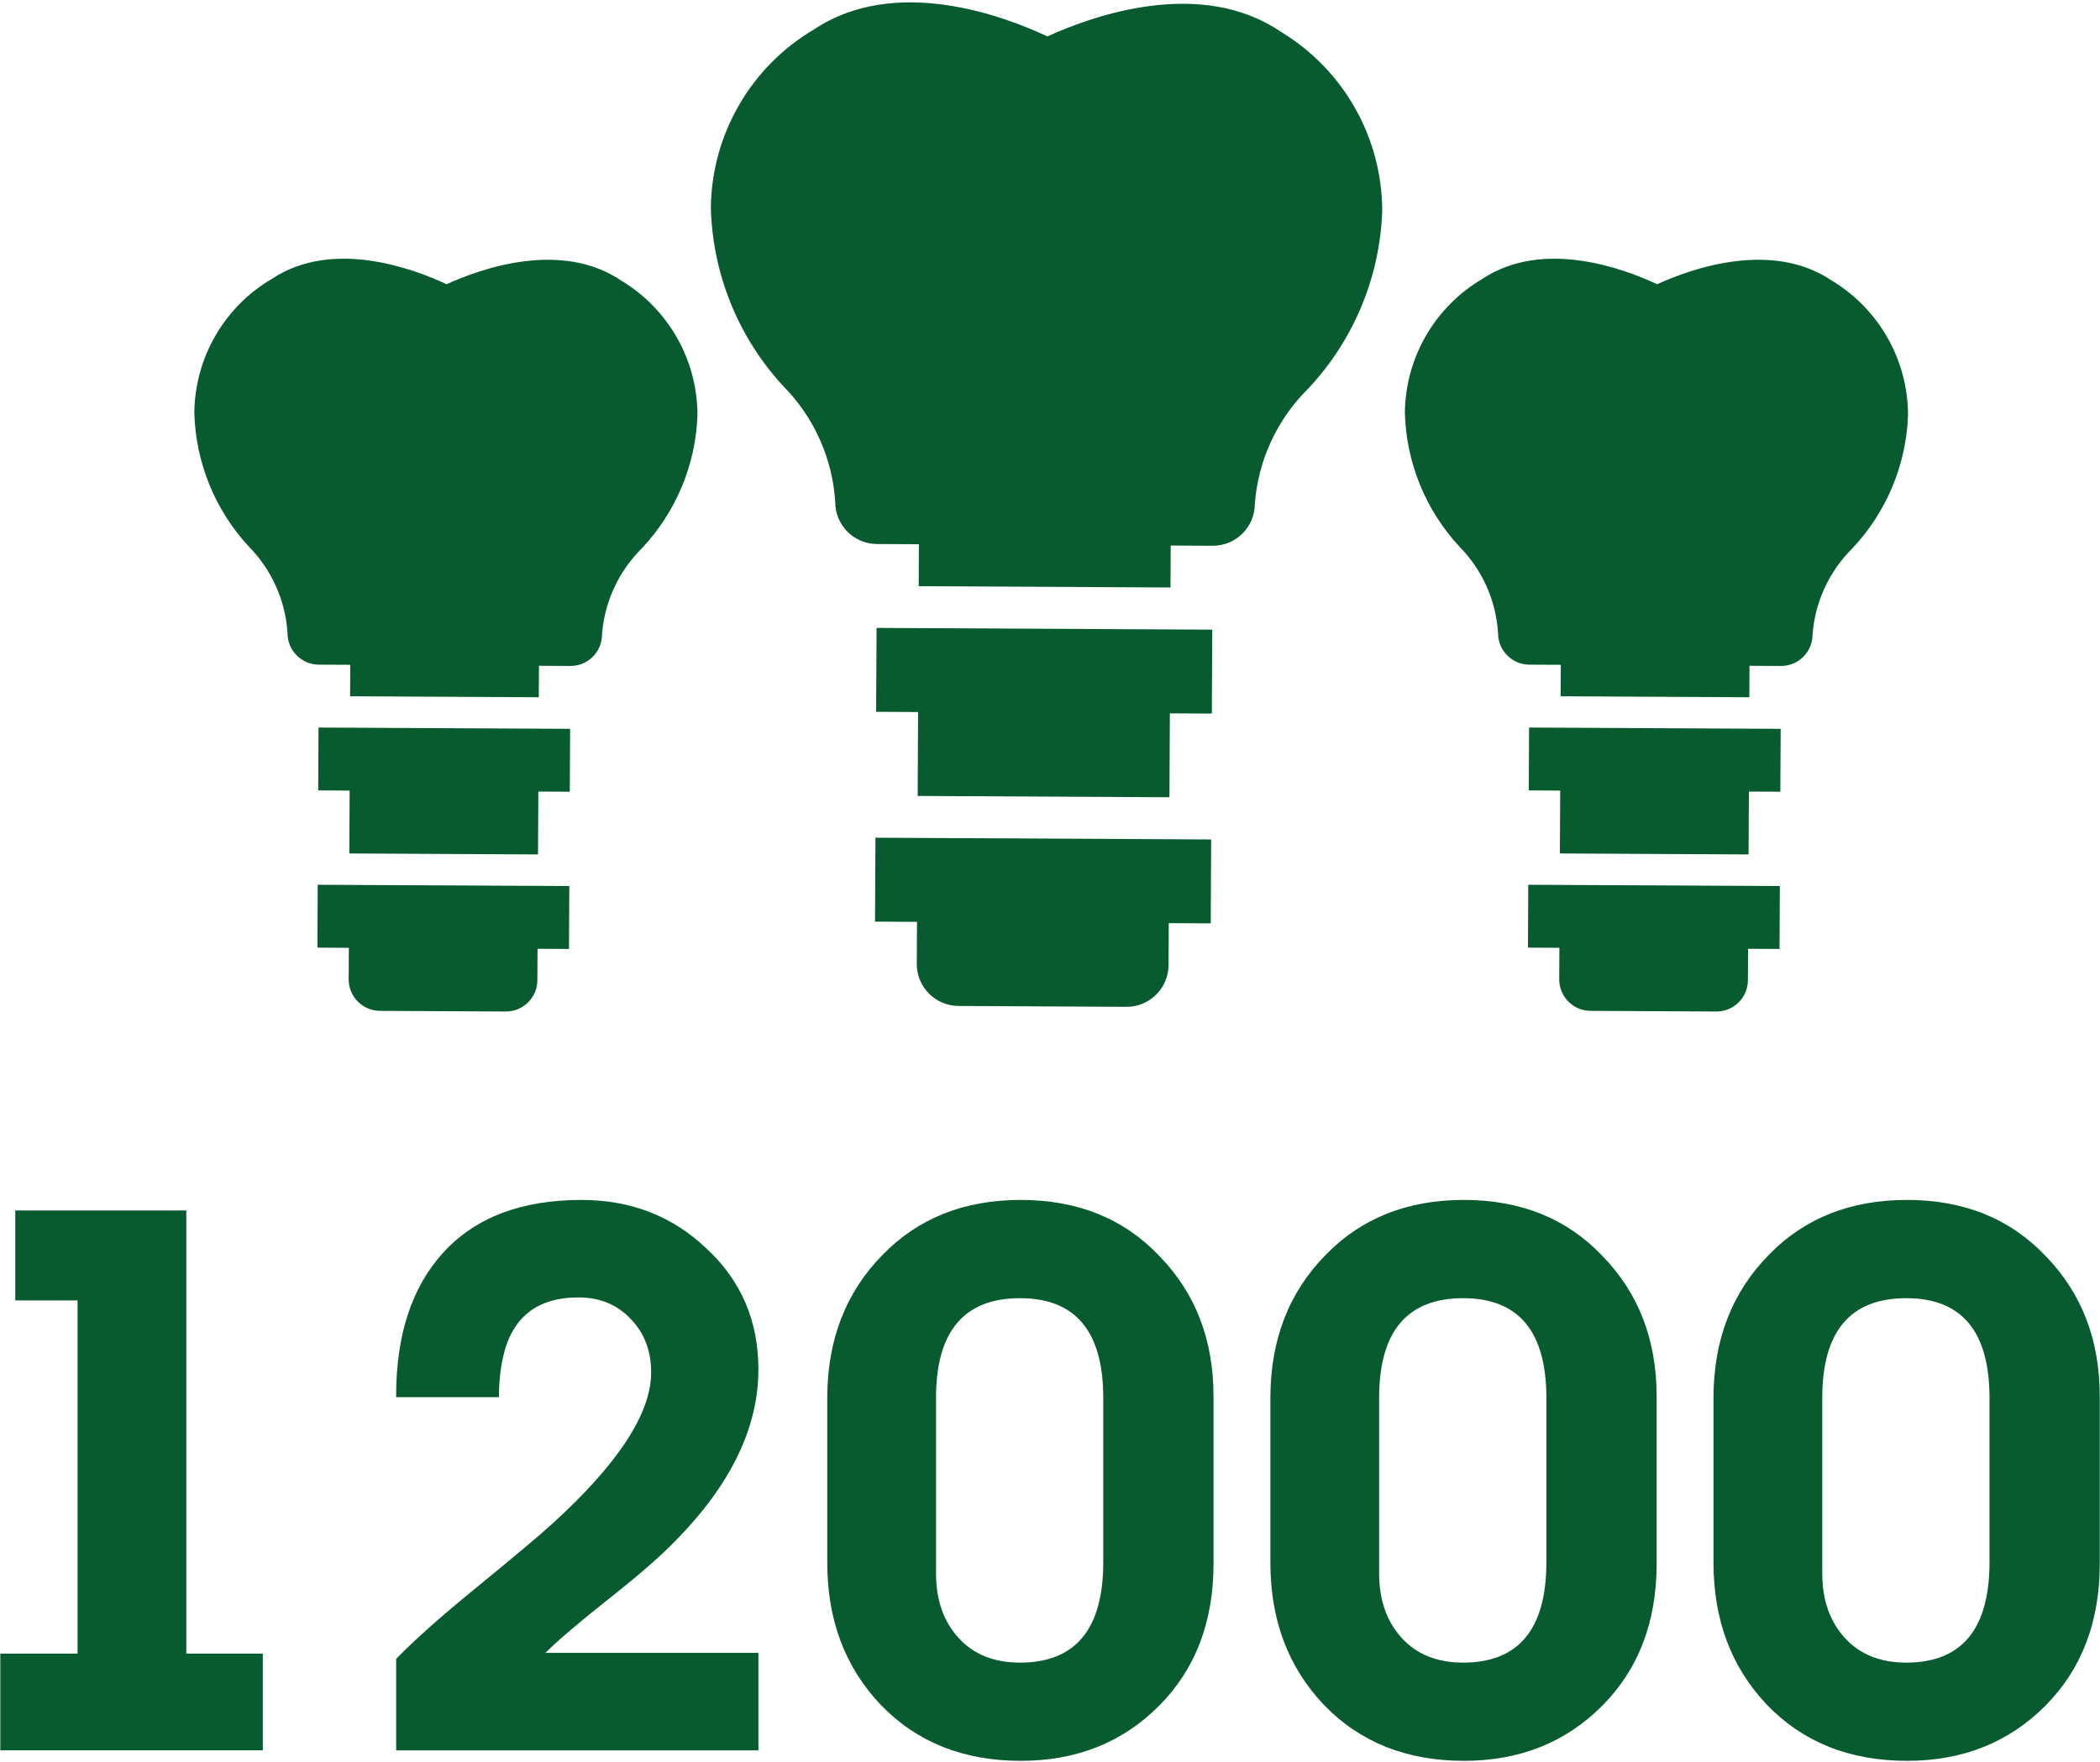
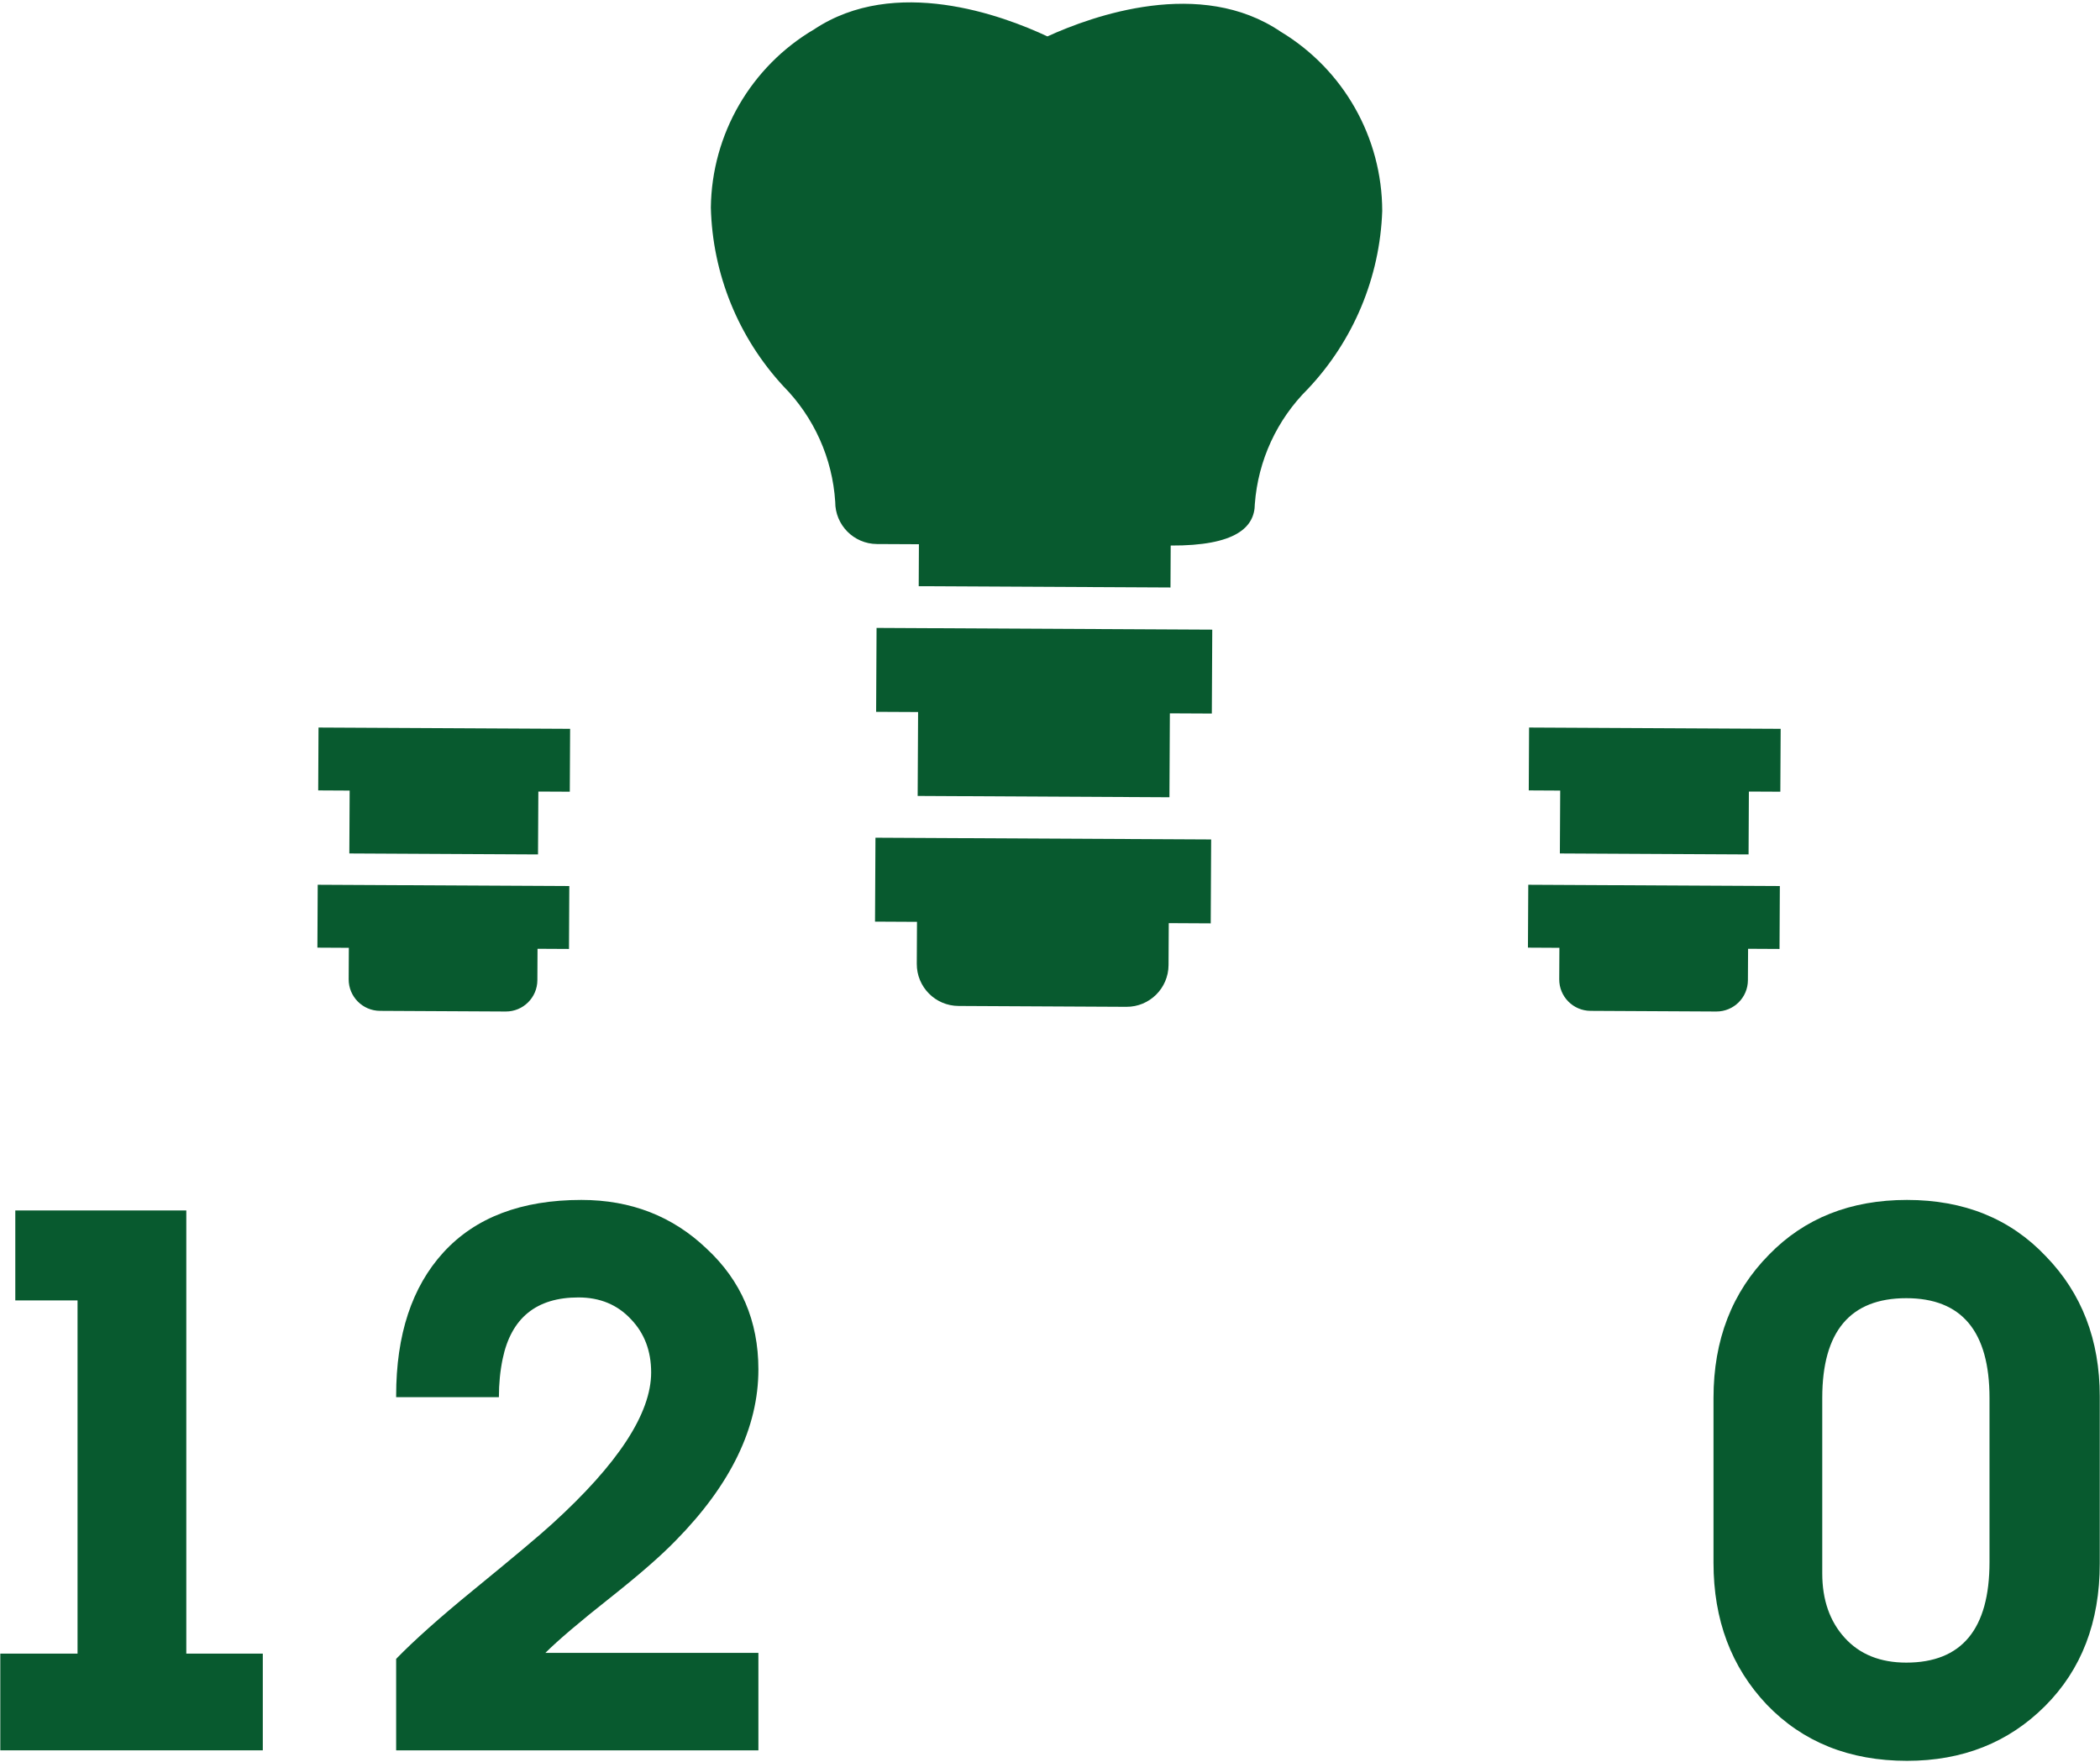
<svg xmlns="http://www.w3.org/2000/svg" width="112" height="94" viewBox="0 0 112 94" fill="none">
-   <path d="M97.706 14.975C94.497 12.794 90.195 14.332 88.38 15.162C86.573 14.313 82.287 12.732 79.055 14.879C76.528 16.367 74.962 19.069 74.926 22.002C74.992 24.657 76.022 27.196 77.825 29.146C79.05 30.386 79.787 32.028 79.897 33.769C79.892 34.695 80.64 35.45 81.566 35.455L83.243 35.463L83.234 37.141L93.298 37.193L93.306 35.515L94.984 35.524C95.91 35.529 96.665 34.782 96.669 33.855C96.798 32.116 97.551 30.482 98.79 29.254C100.612 27.323 101.669 24.794 101.762 22.141C101.756 19.207 100.218 16.49 97.706 14.975Z" fill="#085A2F" />
  <path d="M81.534 42.163L83.211 42.172L83.193 45.526L93.257 45.578L93.274 42.224L94.951 42.232L94.969 38.878L81.551 38.809L81.534 42.163Z" fill="#085A2F" />
  <path d="M81.49 50.55L83.168 50.559L83.159 52.236C83.154 53.162 83.901 53.917 84.828 53.922L91.536 53.957C92.463 53.961 93.218 53.214 93.222 52.288L93.231 50.611L94.908 50.62L94.925 47.265L81.508 47.196L81.49 50.55Z" fill="#085A2F" />
-   <path d="M33.144 14.975C29.934 12.794 25.633 14.332 23.817 15.162C22.01 14.313 17.724 12.732 14.493 14.879C11.965 16.367 10.399 19.069 10.364 22.002C10.429 24.657 11.46 27.196 13.262 29.146C14.488 30.386 15.224 32.028 15.335 33.769C15.33 34.695 16.077 35.45 17.003 35.455L18.68 35.463L18.672 37.141L28.735 37.193L28.744 35.515L30.421 35.524C31.347 35.529 32.102 34.782 32.107 33.855C32.235 32.116 32.988 30.482 34.227 29.254C36.05 27.323 37.106 24.794 37.199 22.141C37.194 19.207 35.656 16.49 33.144 14.975Z" fill="#085A2F" />
  <path d="M16.971 42.163L18.648 42.172L18.631 45.526L28.694 45.578L28.712 42.224L30.389 42.232L30.406 38.878L16.988 38.809L16.971 42.163Z" fill="#085A2F" />
  <path d="M16.928 50.55L18.605 50.559L18.596 52.236C18.592 53.162 19.339 53.917 20.265 53.922L26.974 53.957C27.9 53.961 28.655 53.214 28.66 52.288L28.668 50.611L30.346 50.62L30.363 47.265L16.945 47.196L16.928 50.55Z" fill="#085A2F" />
-   <path d="M68.308 1.693C64.026 -1.216 58.286 0.835 55.863 1.942C53.452 0.81 47.734 -1.3 43.422 1.564C40.049 3.551 37.96 7.156 37.912 11.07C37.999 14.612 39.374 18 41.779 20.601C43.415 22.257 44.398 24.448 44.545 26.77C44.539 28.006 45.535 29.013 46.771 29.02L49.009 29.031L48.998 31.269L62.426 31.338L62.437 29.101L64.675 29.112C65.911 29.119 66.918 28.122 66.924 26.886C67.096 24.565 68.101 22.384 69.754 20.746C72.186 18.169 73.595 14.795 73.719 11.255C73.712 7.34 71.66 3.714 68.308 1.693Z" fill="#085A2F" />
+   <path d="M68.308 1.693C64.026 -1.216 58.286 0.835 55.863 1.942C53.452 0.81 47.734 -1.3 43.422 1.564C40.049 3.551 37.96 7.156 37.912 11.07C37.999 14.612 39.374 18 41.779 20.601C43.415 22.257 44.398 24.448 44.545 26.77C44.539 28.006 45.535 29.013 46.771 29.02L49.009 29.031L48.998 31.269L62.426 31.338L62.437 29.101C65.911 29.119 66.918 28.122 66.924 26.886C67.096 24.565 68.101 22.384 69.754 20.746C72.186 18.169 73.595 14.795 73.719 11.255C73.712 7.34 71.66 3.714 68.308 1.693Z" fill="#085A2F" />
  <path d="M46.727 37.971L48.965 37.982L48.942 42.458L62.37 42.528L62.393 38.052L64.631 38.063L64.654 33.587L46.75 33.495L46.727 37.971Z" fill="#085A2F" />
  <path d="M46.668 49.162L48.906 49.174L48.895 51.412C48.888 52.648 49.885 53.655 51.121 53.661L60.073 53.707C61.309 53.714 62.316 52.717 62.322 51.481L62.334 49.243L64.572 49.255L64.595 44.779L46.691 44.686L46.668 49.162Z" fill="#085A2F" />
  <path d="M14.016 93.368H0.016V88.209H4.136V69.368H0.816V64.569H9.936V88.209H14.016V93.368Z" fill="#085A2F" />
  <path d="M31.008 64.008C33.648 64.008 35.875 64.875 37.688 66.609C39.528 68.315 40.448 70.462 40.448 73.049C40.448 76.142 38.982 79.182 36.048 82.168C35.275 82.969 34.115 83.982 32.568 85.209C30.915 86.515 29.755 87.502 29.088 88.168H40.448V93.368H21.128V88.489C22.088 87.502 23.448 86.288 25.208 84.849C27.395 83.062 28.808 81.875 29.448 81.288C32.968 78.088 34.728 75.395 34.728 73.209C34.728 72.062 34.368 71.115 33.648 70.368C32.928 69.595 31.995 69.209 30.848 69.209C28.608 69.209 27.262 70.302 26.808 72.489C26.675 73.129 26.608 73.808 26.608 74.528H21.128V74.448C21.128 71.195 21.968 68.648 23.648 66.808C25.355 64.942 27.808 64.008 31.008 64.008Z" fill="#085A2F" />
-   <path d="M44.121 83.368V74.569C44.121 71.475 45.108 68.928 47.081 66.928C48.975 64.982 51.428 64.008 54.441 64.008C57.481 64.008 59.948 65.008 61.841 67.008C63.761 68.982 64.721 71.475 64.721 74.489V83.409C64.721 86.528 63.748 89.062 61.801 91.008C59.855 92.955 57.401 93.928 54.441 93.928C51.375 93.928 48.881 92.928 46.961 90.928C45.068 88.928 44.121 86.409 44.121 83.368ZM49.921 74.569V83.928C49.921 85.342 50.321 86.489 51.121 87.368C51.921 88.249 53.015 88.689 54.401 88.689C57.361 88.689 58.841 86.902 58.841 83.329V74.569C58.841 71.022 57.361 69.249 54.401 69.249C51.415 69.249 49.921 71.022 49.921 74.569Z" fill="#085A2F" />
-   <path d="M67.754 83.368V74.569C67.754 71.475 68.741 68.928 70.714 66.928C72.607 64.982 75.061 64.008 78.074 64.008C81.114 64.008 83.581 65.008 85.474 67.008C87.394 68.982 88.354 71.475 88.354 74.489V83.409C88.354 86.528 87.381 89.062 85.434 91.008C83.487 92.955 81.034 93.928 78.074 93.928C75.007 93.928 72.514 92.928 70.594 90.928C68.701 88.928 67.754 86.409 67.754 83.368ZM73.554 74.569V83.928C73.554 85.342 73.954 86.489 74.754 87.368C75.554 88.249 76.647 88.689 78.034 88.689C80.994 88.689 82.474 86.902 82.474 83.329V74.569C82.474 71.022 80.994 69.249 78.034 69.249C75.047 69.249 73.554 71.022 73.554 74.569Z" fill="#085A2F" />
  <path d="M91.387 83.368V74.569C91.387 71.475 92.374 68.928 94.347 66.928C96.24 64.982 98.694 64.008 101.707 64.008C104.747 64.008 107.214 65.008 109.107 67.008C111.027 68.982 111.987 71.475 111.987 74.489V83.409C111.987 86.528 111.014 89.062 109.067 91.008C107.12 92.955 104.667 93.928 101.707 93.928C98.64 93.928 96.147 92.928 94.227 90.928C92.334 88.928 91.387 86.409 91.387 83.368ZM97.187 74.569V83.928C97.187 85.342 97.587 86.489 98.387 87.368C99.187 88.249 100.28 88.689 101.667 88.689C104.627 88.689 106.107 86.902 106.107 83.329V74.569C106.107 71.022 104.627 69.249 101.667 69.249C98.68 69.249 97.187 71.022 97.187 74.569Z" fill="#085A2F" />
</svg>